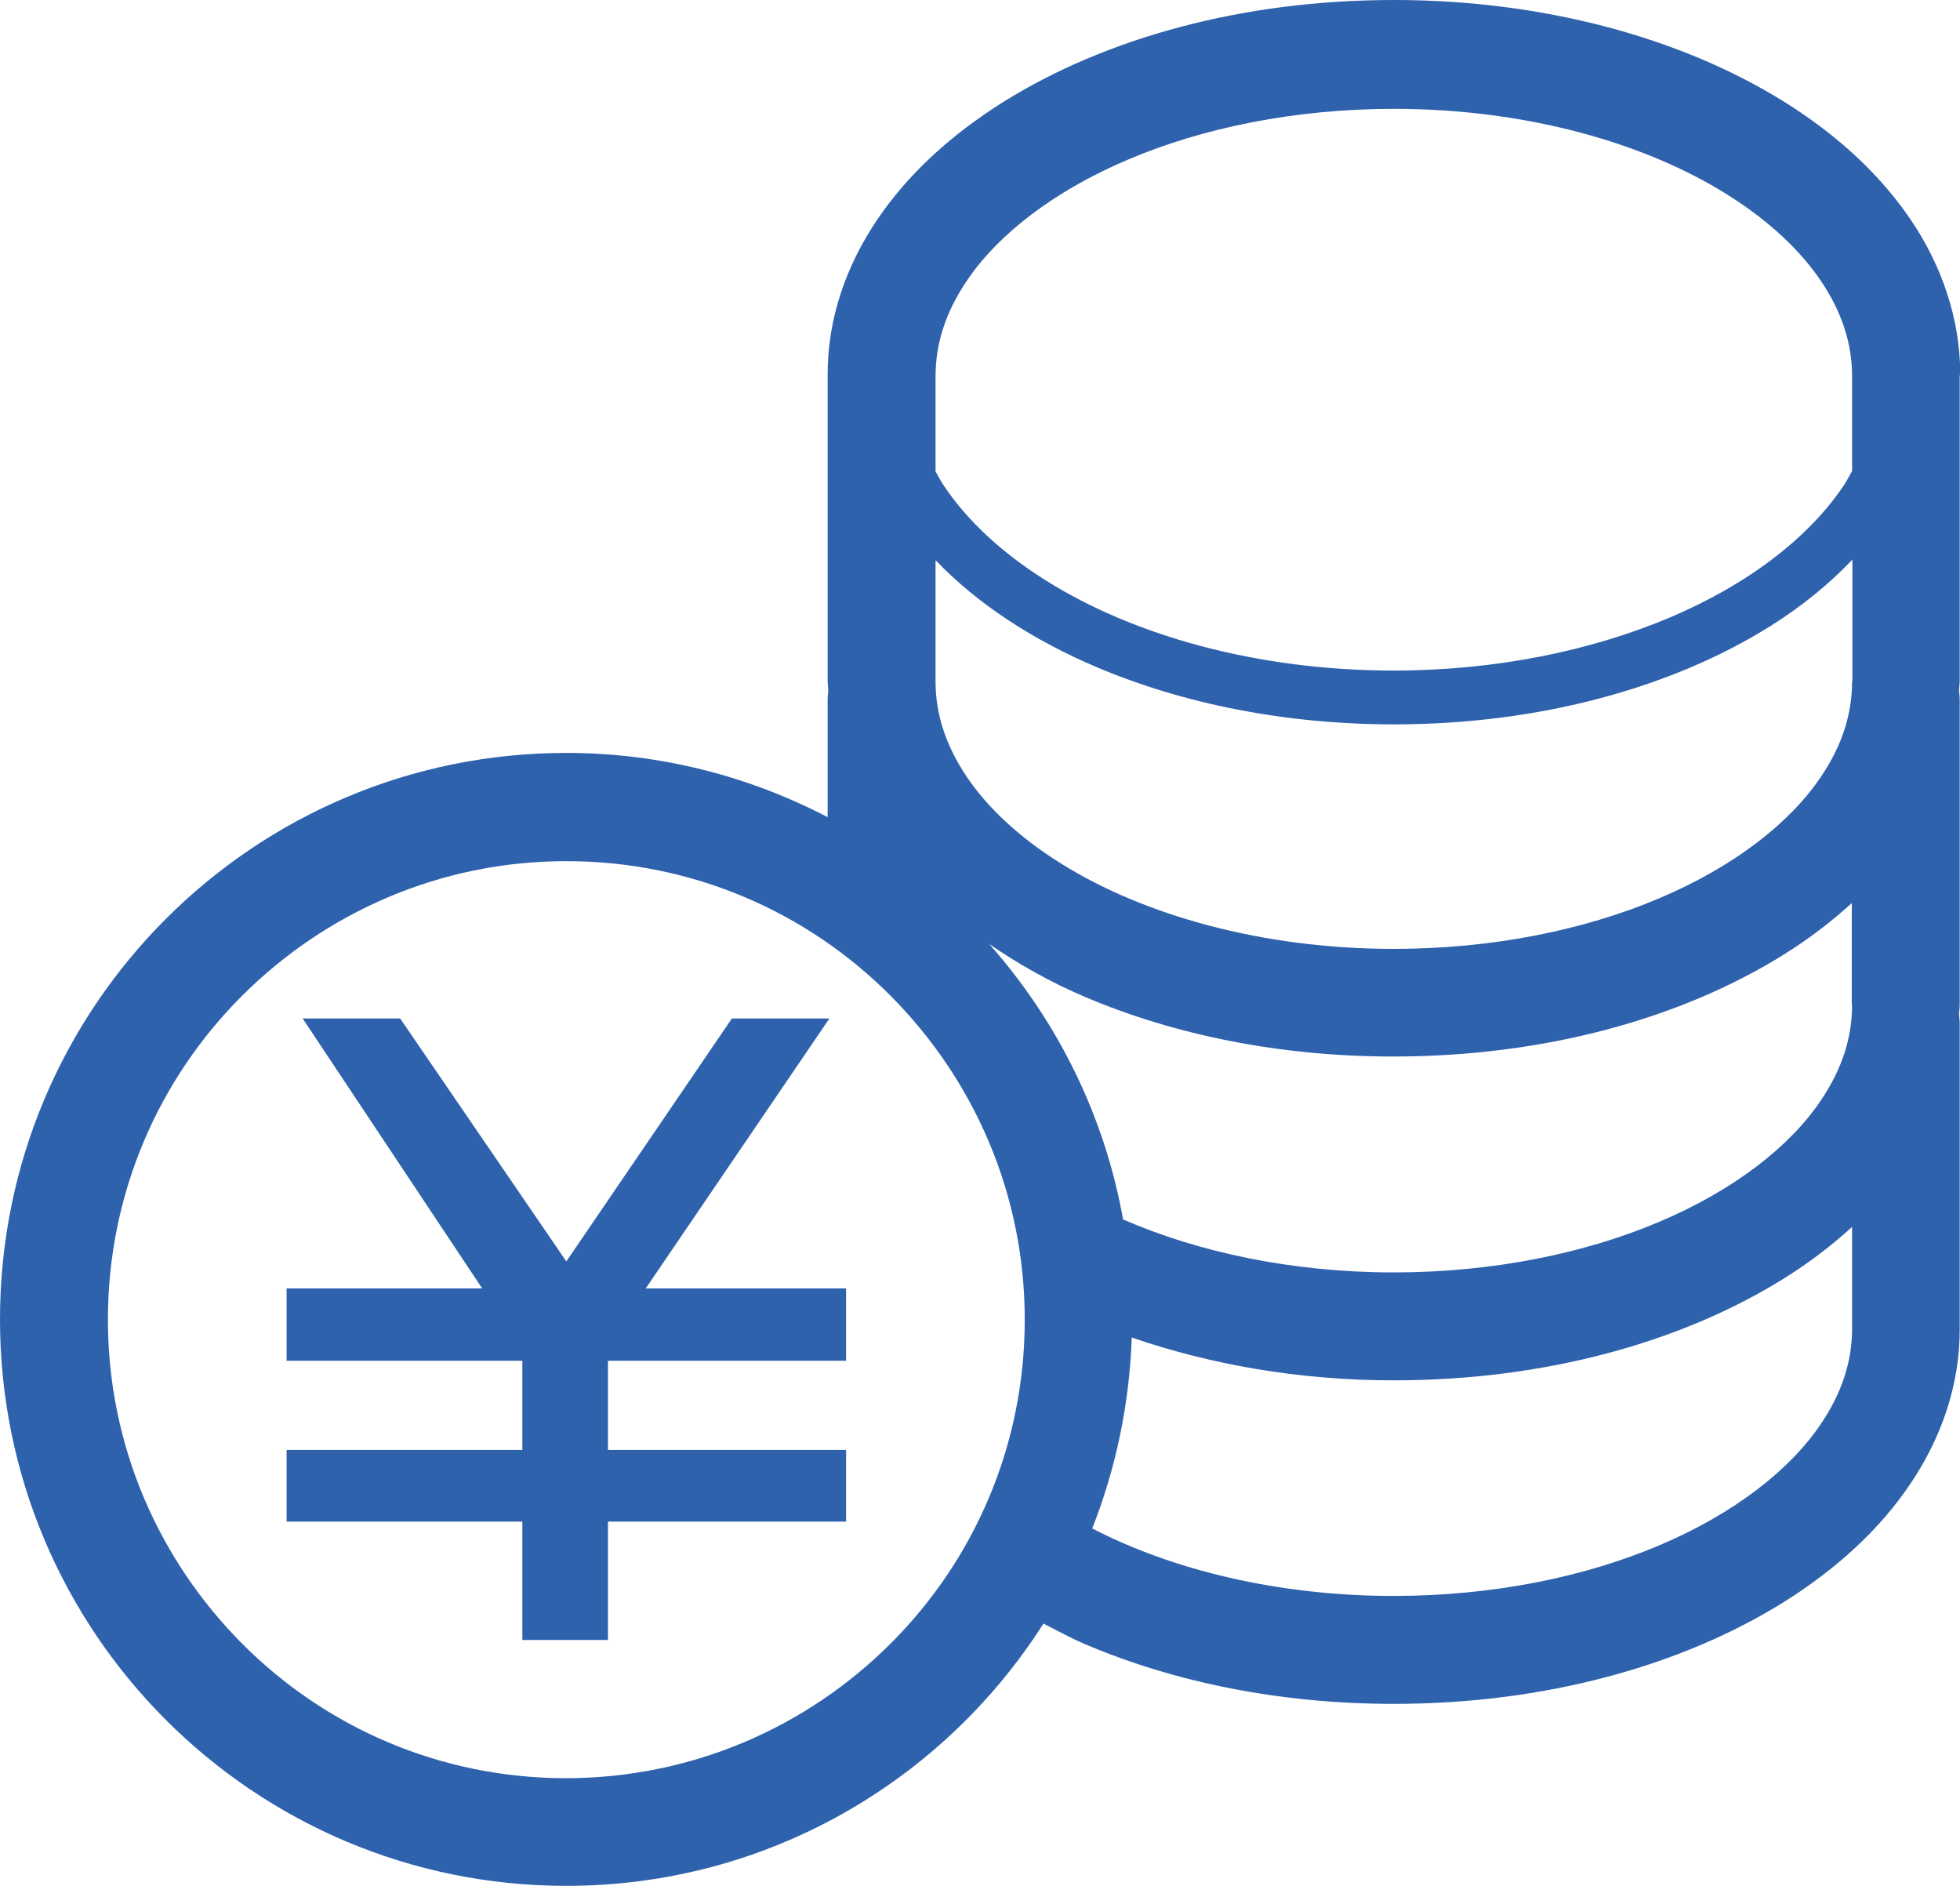
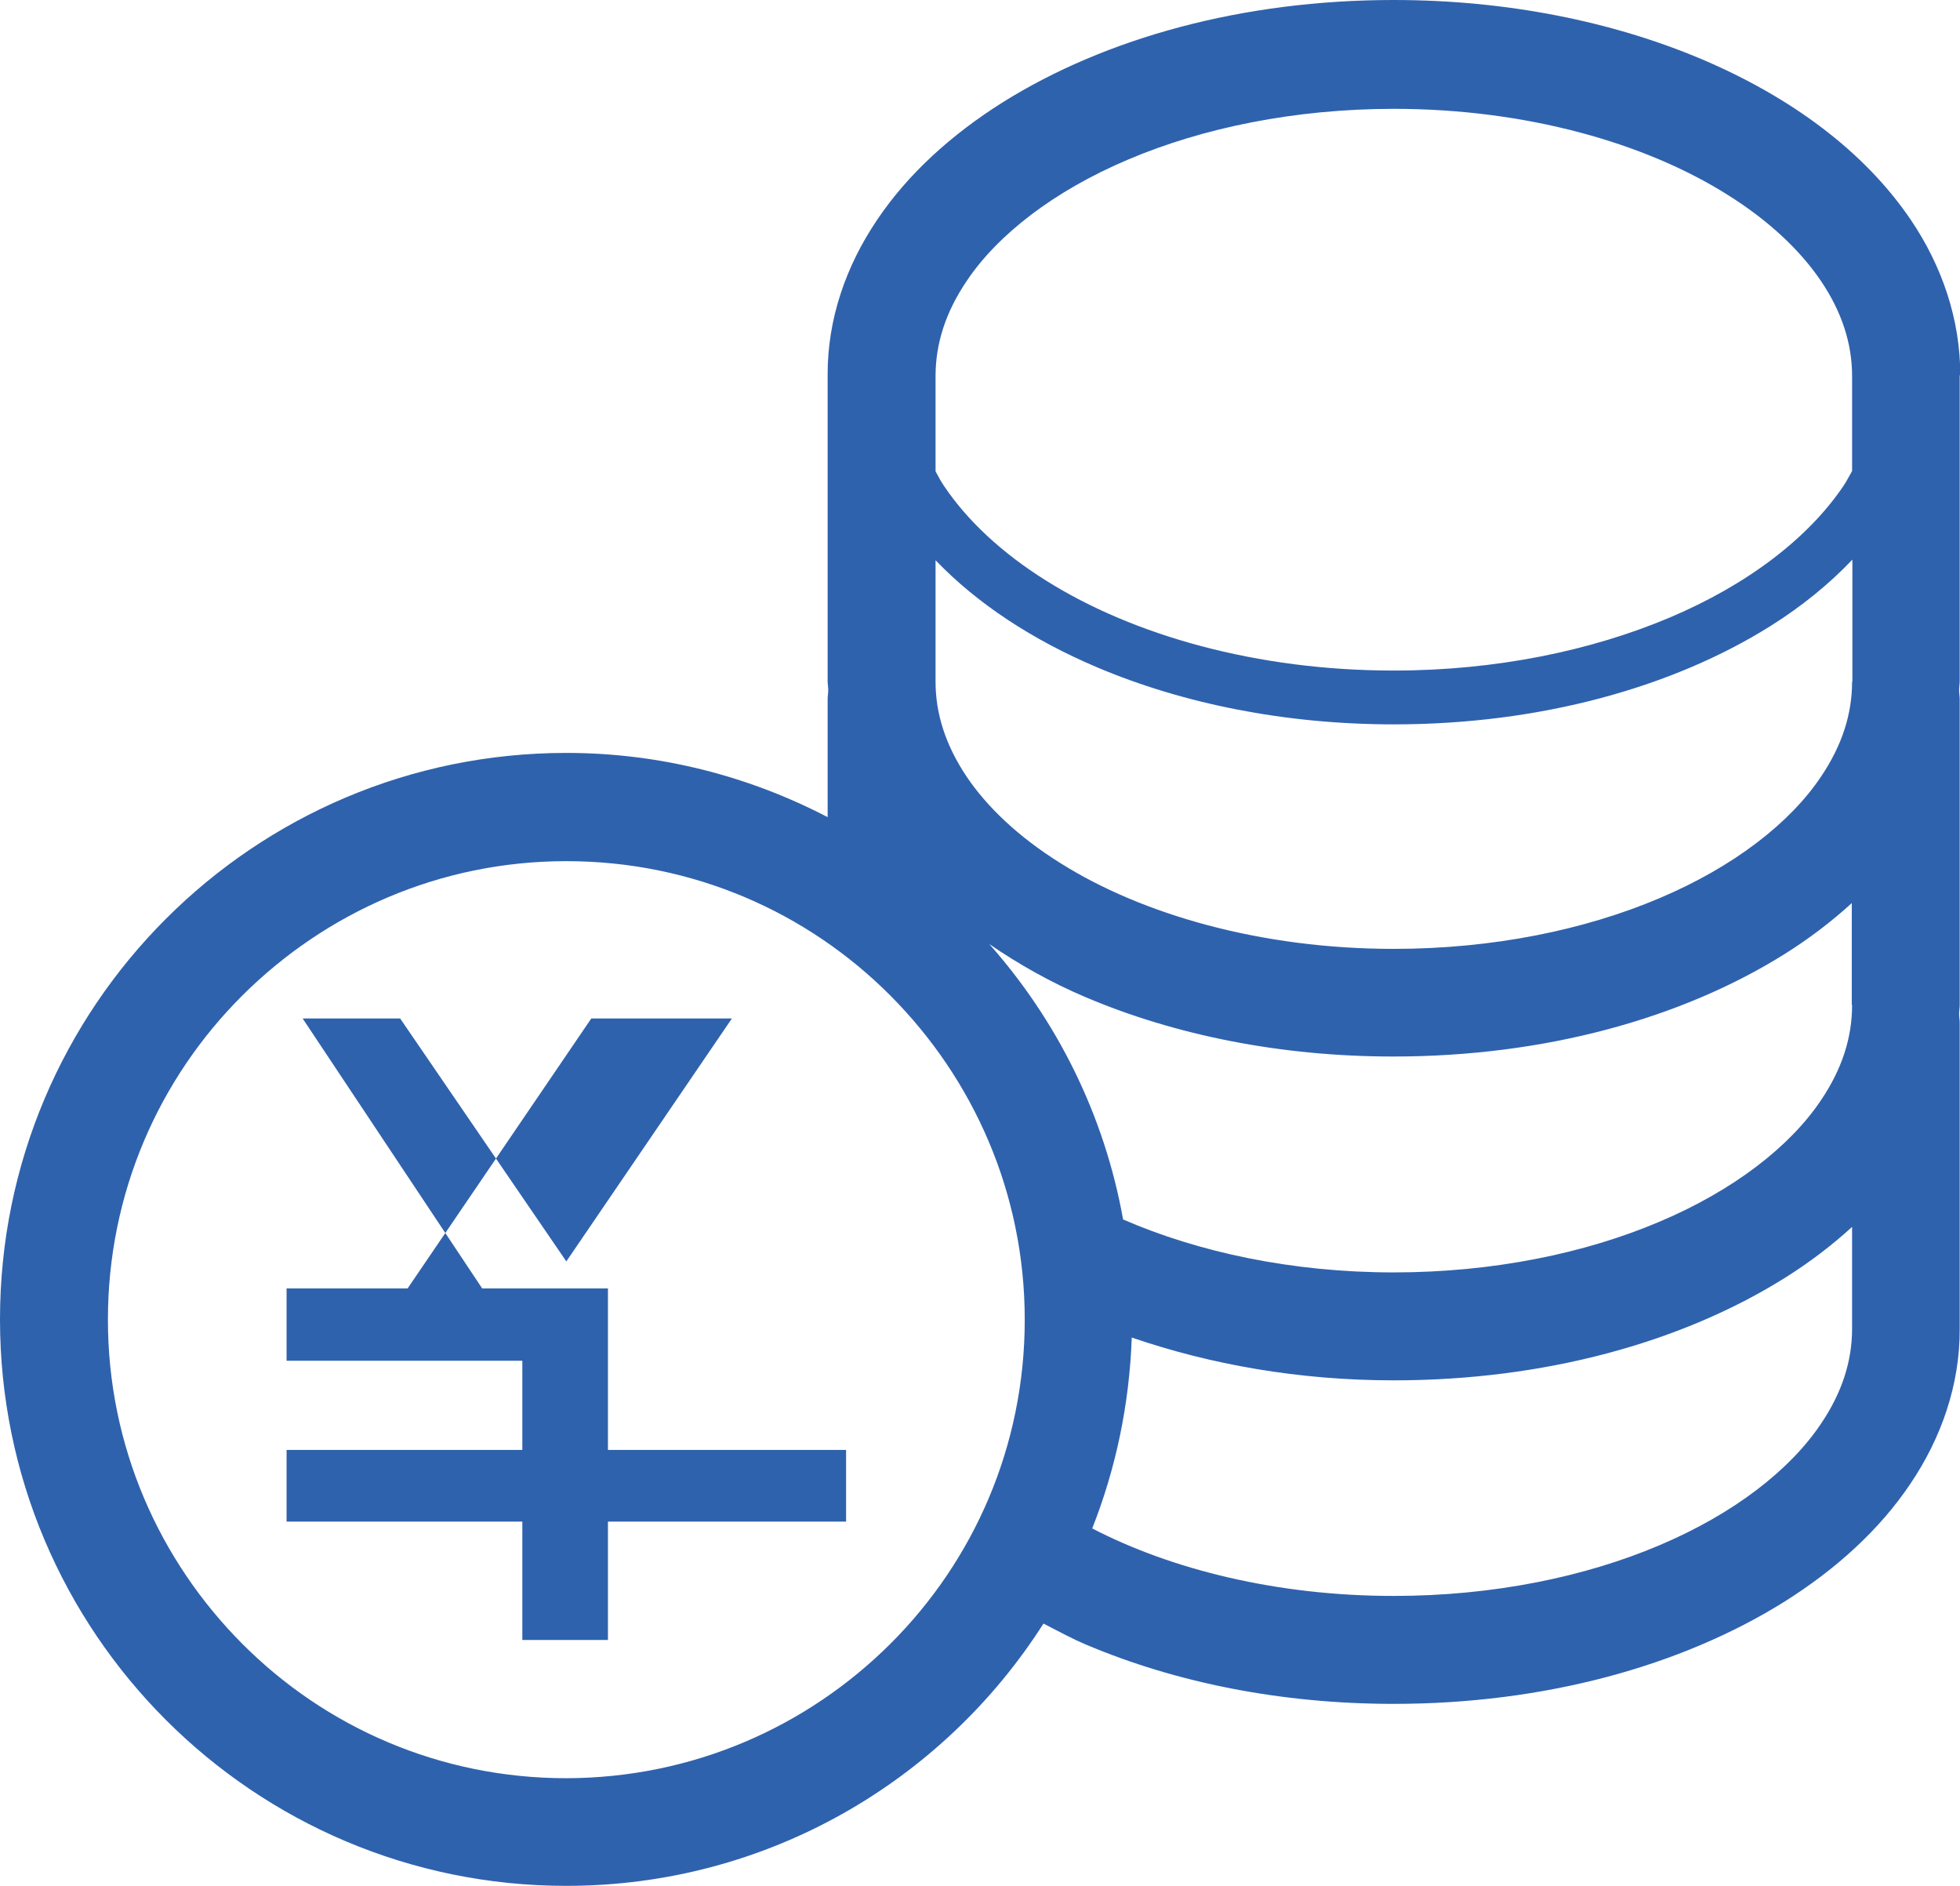
<svg xmlns="http://www.w3.org/2000/svg" id="b" width="65.93" height="63.42" viewBox="0 0 65.93 63.42">
  <defs>
    <style>.d{fill:#2f62ad;}</style>
  </defs>
  <g id="c">
-     <path class="d" d="m27.9,34.25h-3.28l-5.57,8.17-5.59-8.17h-3.28l6.04,9.08h-6.58v2.43h7.93v3h-7.93v2.41h7.93v3.98h2.88v-3.98h8.01v-2.41h-8.01v-3h8.01v-2.43h-6.74l6.18-9.08Zm38.04-21.63c0-1.89-.62-3.68-1.66-5.22-1.57-2.32-4.05-4.14-7.04-5.41C54.23.72,50.68,0,46.88,0c-5.07,0-9.68,1.27-13.15,3.44-1.73,1.09-3.19,2.41-4.23,3.96-1.04,1.54-1.67,3.33-1.66,5.22v10.28c0,.1.02.21.02.31,0,0,0,0,0,0,0,.1-.02.2-.02.3v3.97s0,0,0,0c-2.63-1.37-5.62-2.16-8.79-2.16C8.53,25.32,0,33.85,0,44.37c0,10.52,8.53,19.05,19.05,19.05,6.75,0,12.67-3.52,16.05-8.82.47.24.94.5,1.44.71,3,1.27,6.54,1.99,10.34,1.99,5.07,0,9.68-1.27,13.15-3.44,1.73-1.09,3.19-2.41,4.23-3.96,1.04-1.54,1.67-3.33,1.66-5.22v-10.28c0-.1-.02-.2-.02-.3,0,0,0,0,0,0,0-.1.02-.21.02-.31v-10.28c0-.1-.02-.2-.02-.3,0,0,0,0,0,0,0-.1.02-.21.02-.31v-10.28ZM29.95,55.28c-2.8,2.79-6.64,4.51-10.9,4.52-4.26,0-8.11-1.72-10.9-4.52-2.79-2.8-4.52-6.64-4.52-10.9,0-4.26,1.72-8.11,4.52-10.9,2.8-2.79,6.64-4.52,10.9-4.52s8.11,1.72,10.9,4.52c2.79,2.8,4.52,6.64,4.52,10.9,0,4.26-1.72,8.11-4.52,10.9Zm32.35-10.6c0,1.1-.34,2.15-1.04,3.19-1.04,1.56-2.94,3.04-5.45,4.1-2.5,1.06-5.59,1.7-8.93,1.7-3.9,0-7.46-.88-10.14-2.27.79-2,1.25-4.16,1.33-6.42,2.65.91,5.63,1.44,8.81,1.44,5.07,0,9.68-1.27,13.15-3.44.83-.52,1.58-1.09,2.27-1.72v3.42Zm0-10.88c0,1.1-.34,2.15-1.04,3.19-1.04,1.56-2.94,3.04-5.45,4.1-2.5,1.06-5.59,1.7-8.93,1.7-3.42,0-6.57-.68-9.1-1.78,0,0,0,0,0,.01-.63-3.53-2.23-6.71-4.51-9.28,0,0,0,0,.01.01.99.68,2.07,1.29,3.25,1.79,3,1.27,6.54,1.99,10.34,1.99,5.07,0,9.68-1.27,13.15-3.44.83-.52,1.58-1.09,2.27-1.72v3.42Zm0-10.88c0,1.1-.34,2.15-1.04,3.19-1.04,1.56-2.94,3.04-5.45,4.1-2.5,1.06-5.59,1.7-8.93,1.7-4.45,0-8.46-1.15-11.22-2.89-1.39-.87-2.45-1.87-3.15-2.91-.7-1.05-1.04-2.1-1.04-3.19v-4.08c1.4,1.46,3.26,2.68,5.43,3.6,2.88,1.22,6.31,1.92,9.99,1.92,4.91,0,9.37-1.24,12.67-3.31,1.05-.66,1.97-1.41,2.75-2.23v4.1Zm0-7.08c-.1.17-.18.34-.29.5-1.18,1.75-3.22,3.32-5.85,4.43-2.63,1.11-5.83,1.78-9.28,1.78-4.6,0-8.76-1.18-11.7-3.03-1.47-.92-2.64-2.01-3.42-3.17-.11-.16-.2-.33-.29-.5v-3.2c0-1.1.34-2.15,1.04-3.19,1.04-1.56,2.94-3.04,5.45-4.1,2.5-1.06,5.59-1.7,8.93-1.7,4.45,0,8.46,1.15,11.22,2.89,1.39.87,2.45,1.87,3.15,2.91.7,1.04,1.04,2.1,1.04,3.19v3.2Z" />
+     <path class="d" d="m27.9,34.25h-3.28l-5.57,8.17-5.59-8.17h-3.28l6.04,9.08h-6.58v2.43h7.93v3h-7.93v2.41h7.93v3.98h2.88v-3.98h8.01v-2.41h-8.01v-3v-2.43h-6.74l6.18-9.08Zm38.04-21.63c0-1.89-.62-3.68-1.66-5.22-1.57-2.32-4.05-4.14-7.04-5.41C54.23.72,50.68,0,46.88,0c-5.07,0-9.68,1.27-13.15,3.44-1.73,1.09-3.19,2.41-4.23,3.96-1.04,1.54-1.67,3.33-1.66,5.22v10.28c0,.1.02.21.02.31,0,0,0,0,0,0,0,.1-.02.2-.02.3v3.97s0,0,0,0c-2.63-1.37-5.62-2.16-8.79-2.16C8.53,25.32,0,33.85,0,44.37c0,10.52,8.53,19.05,19.05,19.05,6.75,0,12.67-3.52,16.05-8.82.47.24.94.5,1.44.71,3,1.27,6.54,1.99,10.34,1.99,5.07,0,9.68-1.27,13.15-3.44,1.73-1.09,3.19-2.41,4.23-3.96,1.04-1.54,1.67-3.33,1.66-5.22v-10.28c0-.1-.02-.2-.02-.3,0,0,0,0,0,0,0-.1.02-.21.02-.31v-10.28c0-.1-.02-.2-.02-.3,0,0,0,0,0,0,0-.1.02-.21.02-.31v-10.28ZM29.95,55.28c-2.8,2.79-6.64,4.51-10.9,4.52-4.26,0-8.11-1.72-10.9-4.52-2.79-2.8-4.52-6.64-4.52-10.9,0-4.26,1.72-8.11,4.52-10.9,2.8-2.79,6.64-4.52,10.9-4.52s8.11,1.72,10.9,4.52c2.79,2.8,4.52,6.64,4.52,10.9,0,4.26-1.72,8.11-4.52,10.9Zm32.35-10.6c0,1.1-.34,2.15-1.04,3.19-1.04,1.56-2.94,3.04-5.45,4.1-2.5,1.06-5.59,1.7-8.93,1.7-3.9,0-7.46-.88-10.14-2.27.79-2,1.25-4.16,1.33-6.42,2.65.91,5.63,1.44,8.81,1.44,5.07,0,9.68-1.27,13.15-3.44.83-.52,1.58-1.09,2.27-1.72v3.42Zm0-10.88c0,1.1-.34,2.15-1.04,3.19-1.04,1.56-2.94,3.04-5.45,4.1-2.5,1.06-5.59,1.7-8.93,1.7-3.42,0-6.57-.68-9.1-1.78,0,0,0,0,0,.01-.63-3.53-2.23-6.71-4.51-9.28,0,0,0,0,.01.01.99.68,2.07,1.29,3.25,1.79,3,1.27,6.54,1.99,10.34,1.99,5.07,0,9.68-1.27,13.15-3.44.83-.52,1.58-1.09,2.27-1.72v3.42Zm0-10.88c0,1.1-.34,2.15-1.04,3.19-1.04,1.56-2.94,3.04-5.45,4.1-2.5,1.06-5.59,1.7-8.93,1.7-4.45,0-8.46-1.15-11.22-2.89-1.39-.87-2.45-1.87-3.15-2.91-.7-1.05-1.04-2.1-1.04-3.19v-4.08c1.4,1.46,3.26,2.68,5.43,3.6,2.88,1.22,6.31,1.92,9.99,1.92,4.91,0,9.37-1.24,12.67-3.31,1.05-.66,1.97-1.41,2.75-2.23v4.1Zm0-7.08c-.1.17-.18.34-.29.5-1.18,1.75-3.22,3.32-5.85,4.43-2.63,1.11-5.83,1.78-9.28,1.78-4.6,0-8.76-1.18-11.7-3.03-1.47-.92-2.64-2.01-3.42-3.17-.11-.16-.2-.33-.29-.5v-3.2c0-1.1.34-2.15,1.04-3.19,1.04-1.56,2.94-3.04,5.45-4.1,2.5-1.06,5.59-1.7,8.93-1.7,4.45,0,8.46,1.15,11.22,2.89,1.39.87,2.45,1.87,3.15,2.91.7,1.04,1.04,2.1,1.04,3.19v3.2Z" />
  </g>
</svg>